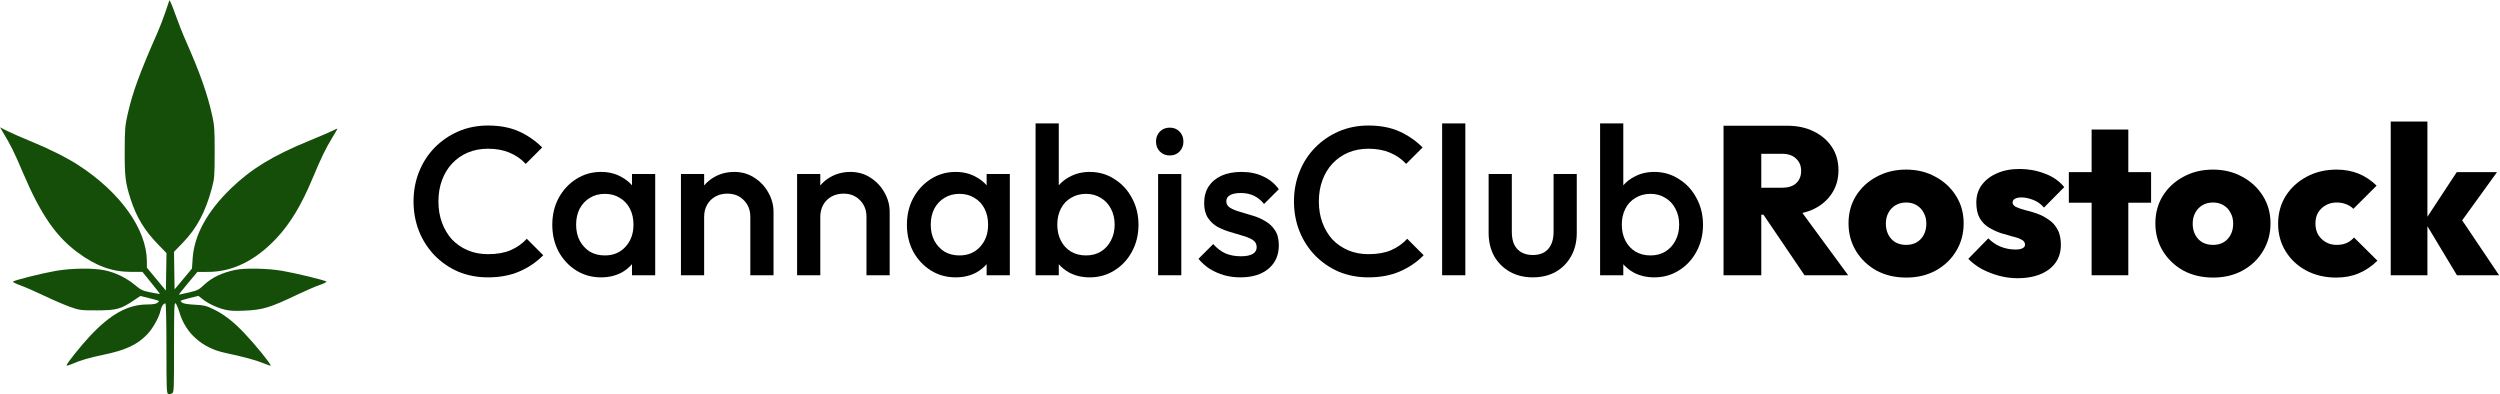
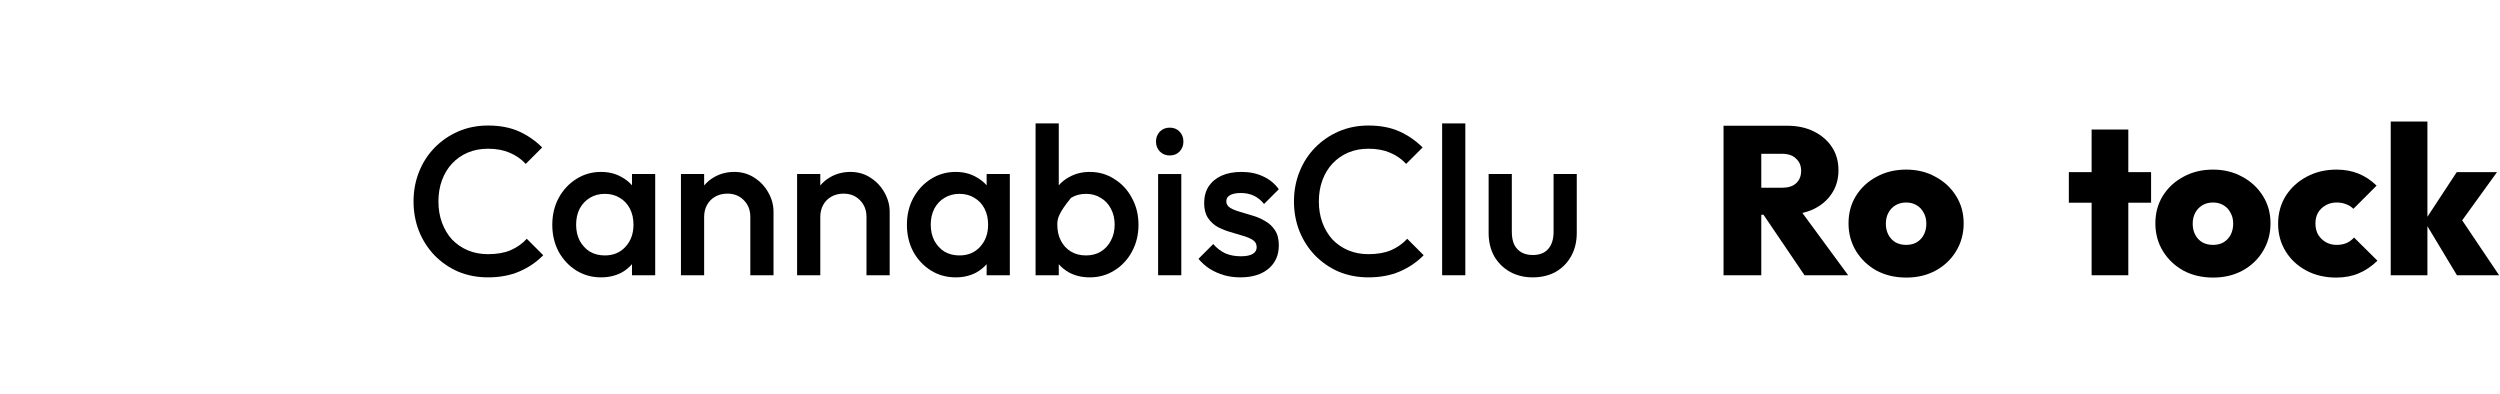
<svg xmlns="http://www.w3.org/2000/svg" width="2371" height="374" viewBox="0 0 2371 374" fill="none">
-   <path d="M156.756 11.749C158.559 6.368 160.28 1.271 160.581 0.422C160.881 -0.428 163.315 5.133 165.989 12.779C168.663 20.425 173.427 32.473 176.574 39.553C189.584 68.816 196.862 89.513 201.361 110.04C203.35 119.112 203.625 123.375 203.591 144.588C203.555 167.292 203.389 169.392 200.904 178.57C194.727 201.381 186.581 216.609 173.154 230.444L165.033 238.811L165.303 256.646L165.574 274.48L173.814 264.597L182.054 254.716L182.746 244.704C184.261 222.799 196.704 200.232 219.233 178.528C238.502 159.965 258.892 147.578 293.66 133.314C303.494 129.28 313.324 125.068 315.506 123.956C317.686 122.844 319.698 121.933 319.976 121.933C320.254 121.933 318.109 125.757 315.211 130.429C309.195 140.126 304.659 149.487 296.372 169.302C285.747 194.711 275.316 211.989 262.104 226.065C242.387 247.07 220.495 257.851 197.524 257.87L187.203 257.878L178.178 268.683C173.214 274.624 169.372 279.487 169.641 279.487C169.909 279.487 174.176 278.544 179.12 277.391C187.217 275.504 188.639 274.796 193.408 270.287C200.976 263.131 210.488 258.592 223.56 255.897C232.402 254.075 254.033 254.523 267.384 256.805C280.567 259.058 308.274 265.784 309.561 267.042C310.013 267.485 307.232 268.908 303.381 270.204C299.529 271.499 290.121 275.548 282.474 279.2C256.053 291.821 249.464 293.834 232.006 294.618C222.05 295.065 217.677 294.822 212.71 293.546C205.265 291.631 197.066 287.683 191.872 283.509L188.229 280.582L180.064 282.622C175.573 283.745 171.668 284.893 171.386 285.175C171.105 285.456 171.74 286.319 172.797 287.093C173.969 287.949 178.587 288.685 184.629 288.975C193.343 289.395 195.458 289.897 202.2 293.141C212.318 298.01 221.389 305.006 231.674 315.876C242.635 327.458 256.725 344.839 256.725 346.779C256.725 347.084 253.471 345.992 249.492 344.351C242.584 341.504 230.346 338.206 213.362 334.617C191.961 330.094 176.108 316.117 170.338 296.688C169.067 292.407 167.36 288.352 166.544 287.674C165.255 286.605 165.059 292.097 165.059 329.268C165.059 370.502 164.985 372.132 163.074 373.155C161.982 373.74 160.36 373.938 159.469 373.596C158.033 373.045 157.85 368.162 157.85 330.35C157.85 304.806 157.467 287.725 156.893 287.725C155.006 287.725 152.935 290.783 152.221 294.625C151.14 300.447 144.939 311.571 139.771 316.964C130.116 327.038 119.174 332.124 97.597 336.567C84.603 339.244 76.515 341.644 67.471 345.508C65.064 346.537 63.094 346.976 63.094 346.486C63.094 344.924 76.887 327.687 85.331 318.697C104.996 297.76 121.39 288.755 139.845 288.755C144.531 288.755 147.874 288.231 149.154 287.295C150.253 286.491 150.921 285.619 150.638 285.357C150.356 285.095 146.295 283.945 141.613 282.8L133.102 280.719L126.489 285.152C114.494 293.195 110.202 294.338 91.933 294.358C76.658 294.374 75.568 294.235 66.699 291.136C61.6 289.353 50.622 284.638 42.302 280.658C33.982 276.678 23.646 272.169 19.332 270.638C15.019 269.107 11.861 267.497 12.315 267.061C13.741 265.692 40.399 259.03 53.154 256.854C68.102 254.305 88.47 254.079 99.333 256.343C109.344 258.428 119.828 263.513 127.803 270.151C133.681 275.043 135.169 275.747 142.995 277.33C147.766 278.296 151.67 278.917 151.67 278.709C151.67 278.502 147.939 273.726 143.38 268.096L135.09 257.862H124.491C106.233 257.862 90.966 252.307 73.431 239.28C52.901 224.03 38.57 203.166 22.079 164.523C12.916 143.049 10.71 138.603 2.055 124.17L0 120.743L7.085 124.304C10.982 126.262 20.66 130.511 28.59 133.747C46.671 141.124 63.11 149.351 74.423 156.682C114.254 182.492 139.202 217.571 139.293 247.89L139.311 253.881L148.323 264.722L157.335 275.563L157.617 257.798L157.9 240.033L149.812 231.699C137.042 218.539 129.436 205.998 123.943 189.038C118.934 173.575 118.19 167.55 118.267 143.043C118.33 122.285 118.57 119.355 121.128 108.032C125.767 87.488 132.216 69.872 149.4 30.8C151.642 25.702 154.952 17.129 156.756 11.749Z" fill="#154E09" />
  <path fill-rule="evenodd" clip-rule="evenodd" d="M1670.4 203.65V261.05H1634.6V119.25H1695C1704.6 119.25 1713 121.05 1720.2 124.65C1727.53 128.25 1733.27 133.183 1737.4 139.45C1741.53 145.717 1743.6 153.05 1743.6 161.45C1743.6 169.85 1741.47 177.25 1737.2 183.65C1733.07 189.917 1727.27 194.85 1719.8 198.45C1716.57 199.95 1713.1 201.125 1709.4 201.976L1752.8 261.05H1711.4L1672.5 203.65H1670.4ZM1670.4 178.05H1690C1695.87 178.05 1700.33 176.65 1703.4 173.85C1706.6 170.917 1708.2 166.983 1708.2 162.05C1708.2 157.25 1706.6 153.383 1703.4 150.45C1700.33 147.383 1695.87 145.85 1690 145.85H1670.4V178.05Z" fill="black" />
  <path fill-rule="evenodd" clip-rule="evenodd" d="M1779.74 256.65C1788.01 261.05 1797.41 263.25 1807.94 263.25C1818.34 263.25 1827.6 261.05 1835.74 256.65C1844.01 252.117 1850.47 245.983 1855.14 238.25C1859.94 230.383 1862.34 221.583 1862.34 211.85C1862.34 202.117 1859.94 193.45 1855.14 185.85C1850.34 178.117 1843.81 172.05 1835.54 167.65C1827.41 163.117 1818.14 160.85 1807.74 160.85C1797.34 160.85 1788.01 163.117 1779.74 167.65C1771.47 172.05 1764.94 178.117 1760.14 185.85C1755.47 193.45 1753.14 202.117 1753.14 211.85C1753.14 221.583 1755.54 230.383 1760.34 238.25C1765.14 245.983 1771.6 252.117 1779.74 256.65ZM1817.74 229.85C1814.94 231.45 1811.6 232.25 1807.74 232.25C1804.01 232.25 1800.67 231.45 1797.74 229.85C1794.81 228.117 1792.54 225.717 1790.94 222.65C1789.34 219.583 1788.54 216.117 1788.54 212.25C1788.54 208.25 1789.34 204.783 1790.94 201.85C1792.54 198.783 1794.81 196.383 1797.74 194.65C1800.67 192.917 1804.01 192.05 1807.74 192.05C1811.6 192.05 1814.94 192.917 1817.74 194.65C1820.54 196.25 1822.74 198.583 1824.34 201.65C1826.07 204.583 1826.94 208.05 1826.94 212.05C1826.94 216.05 1826.14 219.583 1824.54 222.65C1822.94 225.717 1820.67 228.117 1817.74 229.85Z" fill="black" />
-   <path d="M1895.54 261.45C1901.41 263.05 1907.34 263.85 1913.34 263.85C1925.88 263.85 1935.88 261.05 1943.34 255.45C1950.81 249.717 1954.54 241.983 1954.54 232.25C1954.54 226.117 1953.41 221.117 1951.14 217.25C1949.01 213.383 1946.14 210.317 1942.54 208.05C1939.08 205.65 1935.41 203.783 1931.54 202.45C1927.81 201.117 1924.14 200.05 1920.54 199.25C1917.08 198.317 1914.21 197.317 1911.94 196.25C1909.81 195.183 1908.74 193.783 1908.74 192.05C1908.74 190.583 1909.41 189.45 1910.74 188.65C1912.08 187.717 1914.28 187.25 1917.34 187.25C1920.54 187.25 1924.08 187.983 1927.94 189.45C1931.81 190.783 1935.34 193.25 1938.54 196.85L1957.74 177.45C1953.08 171.717 1946.94 167.45 1939.34 164.65C1931.74 161.717 1923.74 160.25 1915.34 160.25C1907.08 160.25 1899.88 161.65 1893.74 164.45C1887.61 167.117 1882.81 170.85 1879.34 175.65C1876.01 180.317 1874.34 185.783 1874.34 192.05C1874.34 198.05 1875.41 202.983 1877.54 206.85C1879.81 210.717 1882.74 213.717 1886.34 215.85C1889.94 217.983 1893.68 219.717 1897.54 221.05C1901.41 222.25 1905.08 223.317 1908.54 224.25C1912.14 225.05 1915.01 226.05 1917.14 227.25C1919.41 228.317 1920.54 229.917 1920.54 232.05C1920.54 233.517 1919.74 234.65 1918.14 235.45C1916.68 236.25 1914.48 236.65 1911.54 236.65C1906.48 236.65 1901.68 235.717 1897.14 233.85C1892.74 231.983 1888.94 229.383 1885.74 226.05L1866.74 245.45C1870.21 249.05 1874.41 252.25 1879.34 255.05C1884.41 257.717 1889.81 259.85 1895.54 261.45Z" fill="black" />
  <path d="M1983.69 192.25V261.05H2018.49V192.25H2040.09V163.25H2018.49V122.85H1983.69V163.25H1962.09V192.25H1983.69Z" fill="black" />
  <path fill-rule="evenodd" clip-rule="evenodd" d="M2070.75 256.65C2079.02 261.05 2088.42 263.25 2098.95 263.25C2109.35 263.25 2118.62 261.05 2126.75 256.65C2135.02 252.117 2141.49 245.983 2146.15 238.25C2150.95 230.383 2153.35 221.583 2153.35 211.85C2153.35 202.117 2150.95 193.45 2146.15 185.85C2141.35 178.117 2134.82 172.05 2126.55 167.65C2118.42 163.117 2109.15 160.85 2098.75 160.85C2088.35 160.85 2079.02 163.117 2070.75 167.65C2062.49 172.05 2055.95 178.117 2051.15 185.85C2046.49 193.45 2044.15 202.117 2044.15 211.85C2044.15 221.583 2046.55 230.383 2051.35 238.25C2056.15 245.983 2062.62 252.117 2070.75 256.65ZM2108.75 229.85C2105.95 231.45 2102.62 232.25 2098.75 232.25C2095.02 232.25 2091.69 231.45 2088.75 229.85C2085.82 228.117 2083.55 225.717 2081.95 222.65C2080.35 219.583 2079.55 216.117 2079.55 212.25C2079.55 208.25 2080.35 204.783 2081.95 201.85C2083.55 198.783 2085.82 196.383 2088.75 194.65C2091.69 192.917 2095.02 192.05 2098.75 192.05C2102.62 192.05 2105.95 192.917 2108.75 194.65C2111.55 196.25 2113.75 198.583 2115.35 201.65C2117.09 204.583 2117.95 208.05 2117.95 212.05C2117.95 216.05 2117.15 219.583 2115.55 222.65C2113.95 225.717 2111.69 228.117 2108.75 229.85Z" fill="black" />
  <path d="M2187.36 256.65C2195.76 261.05 2205.16 263.25 2215.56 263.25C2223.56 263.25 2230.69 261.917 2236.96 259.25C2243.36 256.583 2249.29 252.583 2254.76 247.25L2232.56 225.25C2230.56 227.517 2228.23 229.25 2225.56 230.45C2222.89 231.65 2219.69 232.25 2215.96 232.25C2212.23 232.25 2208.83 231.383 2205.76 229.65C2202.83 227.917 2200.43 225.583 2198.56 222.65C2196.83 219.583 2195.96 216.05 2195.96 212.05C2195.96 207.917 2196.83 204.383 2198.56 201.45C2200.43 198.517 2202.83 196.25 2205.76 194.65C2208.83 192.917 2212.23 192.05 2215.96 192.05C2219.43 192.05 2222.43 192.583 2224.96 193.65C2227.63 194.583 2229.96 196.05 2231.96 198.05L2253.96 176.05C2248.76 170.983 2243.03 167.183 2236.76 164.65C2230.49 162.117 2223.56 160.85 2215.96 160.85C2205.43 160.85 2195.96 163.117 2187.56 167.65C2179.29 172.05 2172.69 178.117 2167.76 185.85C2162.96 193.583 2160.56 202.383 2160.56 212.25C2160.56 221.983 2162.96 230.717 2167.76 238.45C2172.56 246.183 2179.09 252.25 2187.36 256.65Z" fill="black" />
  <path d="M2302.16 214.505L2330.16 261.05H2370.16L2335.13 208.963L2368.16 163.25H2329.96L2302.16 205.586V115.25H2267.36V261.05H2302.16V214.505Z" fill="black" />
  <path d="M462.799 263.05C452.666 263.05 443.266 261.25 434.599 257.65C426.066 253.917 418.599 248.783 412.199 242.25C405.799 235.583 400.866 227.917 397.399 219.25C393.933 210.45 392.199 201.05 392.199 191.05C392.199 181.05 393.933 171.717 397.399 163.05C400.866 154.25 405.799 146.583 412.199 140.05C418.599 133.517 426.066 128.383 434.599 124.65C443.266 120.917 452.666 119.05 462.799 119.05C474.133 119.05 483.933 120.917 492.199 124.65C500.466 128.383 507.799 133.45 514.199 139.85L498.599 155.45C494.466 150.917 489.399 147.383 483.399 144.85C477.533 142.317 470.666 141.05 462.799 141.05C455.866 141.05 449.533 142.25 443.799 144.65C438.066 147.05 433.066 150.517 428.799 155.05C424.666 159.45 421.466 164.717 419.199 170.85C416.933 176.983 415.799 183.717 415.799 191.05C415.799 198.383 416.933 205.117 419.199 211.25C421.466 217.383 424.666 222.717 428.799 227.25C433.066 231.65 438.066 235.05 443.799 237.45C449.533 239.85 455.866 241.05 462.799 241.05C471.333 241.05 478.533 239.783 484.399 237.25C490.399 234.583 495.466 230.983 499.599 226.45L515.199 242.05C508.799 248.583 501.266 253.717 492.599 257.45C483.933 261.183 473.999 263.05 462.799 263.05Z" fill="black" />
  <path fill-rule="evenodd" clip-rule="evenodd" d="M569.993 263.05C561.326 263.05 553.46 260.85 546.393 256.45C539.46 252.05 533.926 246.117 529.793 238.65C525.793 231.05 523.793 222.583 523.793 213.25C523.793 203.783 525.793 195.317 529.793 187.85C533.926 180.25 539.46 174.25 546.393 169.85C553.46 165.317 561.326 163.05 569.993 163.05C577.326 163.05 583.793 164.65 589.393 167.85C593.277 169.928 596.61 172.556 599.393 175.735V165.05H621.393V261.05H599.393V250.513C596.692 253.665 593.426 256.311 589.593 258.45C583.86 261.517 577.326 263.05 569.993 263.05ZM573.593 242.25C581.726 242.25 588.26 239.517 593.193 234.05C598.26 228.583 600.793 221.583 600.793 213.05C600.793 207.317 599.66 202.25 597.393 197.85C595.126 193.45 591.926 190.05 587.793 187.65C583.793 185.117 579.06 183.85 573.593 183.85C568.26 183.85 563.526 185.117 559.393 187.65C555.393 190.05 552.193 193.45 549.793 197.85C547.526 202.25 546.393 207.317 546.393 213.05C546.393 218.783 547.526 223.85 549.793 228.25C552.193 232.65 555.393 236.117 559.393 238.65C563.526 241.05 568.26 242.25 573.593 242.25Z" fill="black" />
  <path d="M711.609 261.05V205.65C711.609 199.25 709.542 193.983 705.409 189.85C701.409 185.717 696.209 183.65 689.809 183.65C685.542 183.65 681.742 184.583 678.409 186.45C675.075 188.317 672.475 190.917 670.609 194.25C668.742 197.583 667.809 201.383 667.809 205.65V261.05H645.809V165.05H667.809V175.897C670.435 172.746 673.568 170.13 677.209 168.05C682.942 164.717 689.342 163.05 696.409 163.05C703.609 163.05 710.009 164.917 715.609 168.65C721.209 172.25 725.609 176.983 728.809 182.85C732.009 188.583 733.609 194.583 733.609 200.85V261.05H711.609Z" fill="black" />
  <path d="M821.765 261.05V205.65C821.765 199.25 819.698 193.983 815.565 189.85C811.565 185.717 806.365 183.65 799.965 183.65C795.698 183.65 791.898 184.583 788.565 186.45C785.232 188.317 782.632 190.917 780.765 194.25C778.898 197.583 777.965 201.383 777.965 205.65V261.05H755.965V165.05H777.965V175.897C780.591 172.746 783.724 170.13 787.365 168.05C793.098 164.717 799.498 163.05 806.565 163.05C813.765 163.05 820.165 164.917 825.765 168.65C831.365 172.25 835.765 176.983 838.965 182.85C842.165 188.583 843.765 194.583 843.765 200.85V261.05H821.765Z" fill="black" />
  <path fill-rule="evenodd" clip-rule="evenodd" d="M906.321 263.05C897.654 263.05 889.788 260.85 882.721 256.45C875.788 252.05 870.254 246.117 866.121 238.65C862.121 231.05 860.121 222.583 860.121 213.25C860.121 203.783 862.121 195.317 866.121 187.85C870.254 180.25 875.788 174.25 882.721 169.85C889.788 165.317 897.654 163.05 906.321 163.05C913.654 163.05 920.121 164.65 925.721 167.85C929.605 169.928 932.938 172.556 935.721 175.735V165.05H957.721V261.05H935.721V250.513C933.02 253.665 929.754 256.311 925.921 258.45C920.188 261.517 913.654 263.05 906.321 263.05ZM909.921 242.25C918.054 242.25 924.588 239.517 929.521 234.05C934.588 228.583 937.121 221.583 937.121 213.05C937.121 207.317 935.988 202.25 933.721 197.85C931.454 193.45 928.254 190.05 924.121 187.65C920.121 185.117 915.388 183.85 909.921 183.85C904.588 183.85 899.854 185.117 895.721 187.65C891.721 190.05 888.521 193.45 886.121 197.85C883.854 202.25 882.721 207.317 882.721 213.05C882.721 218.783 883.854 223.85 886.121 228.25C888.521 232.65 891.721 236.117 895.721 238.65C899.854 241.05 904.588 242.25 909.921 242.25Z" fill="black" />
-   <path fill-rule="evenodd" clip-rule="evenodd" d="M1033.54 263.05C1026.2 263.05 1019.67 261.517 1013.94 258.45C1010.15 256.334 1006.88 253.722 1004.14 250.615V261.05H982.137V117.05H1004.14V175.735C1006.92 172.556 1010.25 169.928 1014.14 167.85C1019.87 164.65 1026.34 163.05 1033.54 163.05C1042.2 163.05 1050 165.317 1056.94 169.85C1064 174.25 1069.54 180.25 1073.54 187.85C1077.67 195.317 1079.74 203.783 1079.74 213.25C1079.74 222.583 1077.67 231.05 1073.54 238.65C1069.54 246.117 1064 252.05 1056.94 256.45C1050 260.85 1042.2 263.05 1033.54 263.05ZM1029.94 242.25C1035.27 242.25 1039.94 241.05 1043.94 238.65C1048.07 236.117 1051.27 232.65 1053.54 228.25C1055.94 223.85 1057.14 218.783 1057.14 213.05C1057.14 207.317 1055.94 202.25 1053.54 197.85C1051.27 193.45 1048.07 190.05 1043.94 187.65C1039.94 185.117 1035.27 183.85 1029.94 183.85C1024.6 183.85 1019.87 185.117 1015.74 187.65C1011.6 190.05 1008.4 193.45 1006.14 197.85C1003.87 202.25 1002.74 207.317 1002.74 213.05C1002.74 218.783 1003.87 223.85 1006.14 228.25C1008.4 232.65 1011.6 236.117 1015.74 238.65C1019.87 241.05 1024.6 242.25 1029.94 242.25Z" fill="black" />
+   <path fill-rule="evenodd" clip-rule="evenodd" d="M1033.54 263.05C1026.2 263.05 1019.67 261.517 1013.94 258.45C1010.15 256.334 1006.88 253.722 1004.14 250.615V261.05H982.137V117.05H1004.14V175.735C1006.92 172.556 1010.25 169.928 1014.14 167.85C1019.87 164.65 1026.34 163.05 1033.54 163.05C1042.2 163.05 1050 165.317 1056.94 169.85C1064 174.25 1069.54 180.25 1073.54 187.85C1077.67 195.317 1079.74 203.783 1079.74 213.25C1079.74 222.583 1077.67 231.05 1073.54 238.65C1069.54 246.117 1064 252.05 1056.94 256.45C1050 260.85 1042.2 263.05 1033.54 263.05ZM1029.94 242.25C1035.27 242.25 1039.94 241.05 1043.94 238.65C1048.07 236.117 1051.27 232.65 1053.54 228.25C1055.94 223.85 1057.14 218.783 1057.14 213.05C1057.14 207.317 1055.94 202.25 1053.54 197.85C1051.27 193.45 1048.07 190.05 1043.94 187.65C1039.94 185.117 1035.27 183.85 1029.94 183.85C1024.6 183.85 1019.87 185.117 1015.74 187.65C1003.87 202.25 1002.74 207.317 1002.74 213.05C1002.74 218.783 1003.87 223.85 1006.14 228.25C1008.4 232.65 1011.6 236.117 1015.74 238.65C1019.87 241.05 1024.6 242.25 1029.94 242.25Z" fill="black" />
  <path d="M1109.35 147.45C1105.62 147.45 1102.49 146.183 1099.95 143.65C1097.55 141.117 1096.35 137.983 1096.35 134.25C1096.35 130.517 1097.55 127.383 1099.95 124.85C1102.49 122.317 1105.62 121.05 1109.35 121.05C1113.22 121.05 1116.35 122.317 1118.75 124.85C1121.15 127.383 1122.35 130.517 1122.35 134.25C1122.35 137.983 1121.15 141.117 1118.75 143.65C1116.35 146.183 1113.22 147.45 1109.35 147.45Z" fill="black" />
  <path d="M1176.43 263.05C1171.09 263.05 1165.96 262.383 1161.03 261.05C1156.09 259.583 1151.56 257.583 1147.43 255.05C1143.29 252.383 1139.69 249.183 1136.63 245.45L1150.63 231.45C1153.96 235.317 1157.76 238.25 1162.03 240.25C1166.43 242.117 1171.36 243.05 1176.83 243.05C1181.76 243.05 1185.49 242.317 1188.03 240.85C1190.56 239.383 1191.83 237.25 1191.83 234.45C1191.83 231.517 1190.63 229.25 1188.23 227.65C1185.83 226.05 1182.69 224.717 1178.83 223.65C1175.09 222.45 1171.09 221.25 1166.83 220.05C1162.69 218.85 1158.69 217.25 1154.83 215.25C1151.09 213.117 1148.03 210.25 1145.63 206.65C1143.23 203.05 1142.03 198.383 1142.03 192.65C1142.03 186.517 1143.43 181.25 1146.23 176.85C1149.16 172.45 1153.23 169.05 1158.43 166.65C1163.76 164.25 1170.09 163.05 1177.43 163.05C1185.16 163.05 1191.96 164.45 1197.83 167.25C1203.83 169.917 1208.83 173.983 1212.83 179.45L1198.83 193.45C1196.03 189.983 1192.83 187.383 1189.23 185.65C1185.63 183.917 1181.49 183.05 1176.83 183.05C1172.43 183.05 1169.03 183.717 1166.63 185.05C1164.23 186.383 1163.03 188.317 1163.03 190.85C1163.03 193.517 1164.23 195.583 1166.63 197.05C1169.03 198.517 1172.09 199.783 1175.83 200.85C1179.69 201.917 1183.69 203.117 1187.83 204.45C1192.09 205.65 1196.09 207.383 1199.83 209.65C1203.69 211.783 1206.83 214.717 1209.23 218.45C1211.63 222.05 1212.83 226.783 1212.83 232.65C1212.83 241.983 1209.56 249.383 1203.03 254.85C1196.49 260.317 1187.63 263.05 1176.43 263.05Z" fill="black" />
  <path d="M1098.35 261.05V165.05H1120.35V261.05H1098.35Z" fill="black" />
  <path d="M1297.8 263.05C1287.67 263.05 1278.27 261.25 1269.6 257.65C1261.07 253.917 1253.6 248.783 1247.2 242.25C1240.8 235.583 1235.87 227.917 1232.4 219.25C1228.93 210.45 1227.2 201.05 1227.2 191.05C1227.2 181.05 1228.93 171.717 1232.4 163.05C1235.87 154.25 1240.8 146.583 1247.2 140.05C1253.6 133.517 1261.07 128.383 1269.6 124.65C1278.27 120.917 1287.67 119.05 1297.8 119.05C1309.13 119.05 1318.93 120.917 1327.2 124.65C1335.47 128.383 1342.8 133.45 1349.2 139.85L1333.6 155.45C1329.47 150.917 1324.4 147.383 1318.4 144.85C1312.53 142.317 1305.67 141.05 1297.8 141.05C1290.87 141.05 1284.53 142.25 1278.8 144.65C1273.07 147.05 1268.07 150.517 1263.8 155.05C1259.67 159.45 1256.47 164.717 1254.2 170.85C1251.93 176.983 1250.8 183.717 1250.8 191.05C1250.8 198.383 1251.93 205.117 1254.2 211.25C1256.47 217.383 1259.67 222.717 1263.8 227.25C1268.07 231.65 1273.07 235.05 1278.8 237.45C1284.53 239.85 1290.87 241.05 1297.8 241.05C1306.33 241.05 1313.53 239.783 1319.4 237.25C1325.4 234.583 1330.47 230.983 1334.6 226.45L1350.2 242.05C1343.8 248.583 1336.27 253.717 1327.6 257.45C1318.93 261.183 1309 263.05 1297.8 263.05Z" fill="black" />
  <path d="M1367.72 261.05V117.05H1389.72V261.05H1367.72Z" fill="black" />
  <path d="M1453.61 263.05C1445.47 263.05 1438.21 261.25 1431.81 257.65C1425.54 254.05 1420.61 249.117 1417.01 242.85C1413.54 236.45 1411.81 229.117 1411.81 220.85V165.05H1433.81V219.85C1433.81 224.517 1434.54 228.517 1436.01 231.85C1437.61 235.05 1439.87 237.517 1442.81 239.25C1445.87 240.983 1449.47 241.85 1453.61 241.85C1460.01 241.85 1464.87 239.983 1468.21 236.25C1471.67 232.383 1473.41 226.917 1473.41 219.85V165.05H1495.41V220.85C1495.41 229.25 1493.61 236.65 1490.01 243.05C1486.54 249.317 1481.67 254.25 1475.41 257.85C1469.14 261.317 1461.87 263.05 1453.61 263.05Z" fill="black" />
-   <path fill-rule="evenodd" clip-rule="evenodd" d="M1568.93 263.05C1561.59 263.05 1555.06 261.517 1549.33 258.45C1545.54 256.334 1542.27 253.722 1539.53 250.615V261.05H1517.53V117.05H1539.53V175.735C1542.31 172.556 1545.64 169.928 1549.53 167.85C1555.26 164.65 1561.73 163.05 1568.93 163.05C1577.59 163.05 1585.39 165.317 1592.33 169.85C1599.39 174.25 1604.93 180.25 1608.93 187.85C1613.06 195.317 1615.13 203.783 1615.13 213.25C1615.13 222.583 1613.06 231.05 1608.93 238.65C1604.93 246.117 1599.39 252.05 1592.33 256.45C1585.39 260.85 1577.59 263.05 1568.93 263.05ZM1565.33 242.25C1570.66 242.25 1575.33 241.05 1579.33 238.65C1583.46 236.117 1586.66 232.65 1588.93 228.25C1591.33 223.85 1592.53 218.783 1592.53 213.05C1592.53 207.317 1591.33 202.25 1588.93 197.85C1586.66 193.45 1583.46 190.05 1579.33 187.65C1575.33 185.117 1570.66 183.85 1565.33 183.85C1559.99 183.85 1555.26 185.117 1551.13 187.65C1546.99 190.05 1543.79 193.45 1541.53 197.85C1539.26 202.25 1538.13 207.317 1538.13 213.05C1538.13 218.783 1539.26 223.85 1541.53 228.25C1543.79 232.65 1546.99 236.117 1551.13 238.65C1555.26 241.05 1559.99 242.25 1565.33 242.25Z" fill="black" />
</svg>